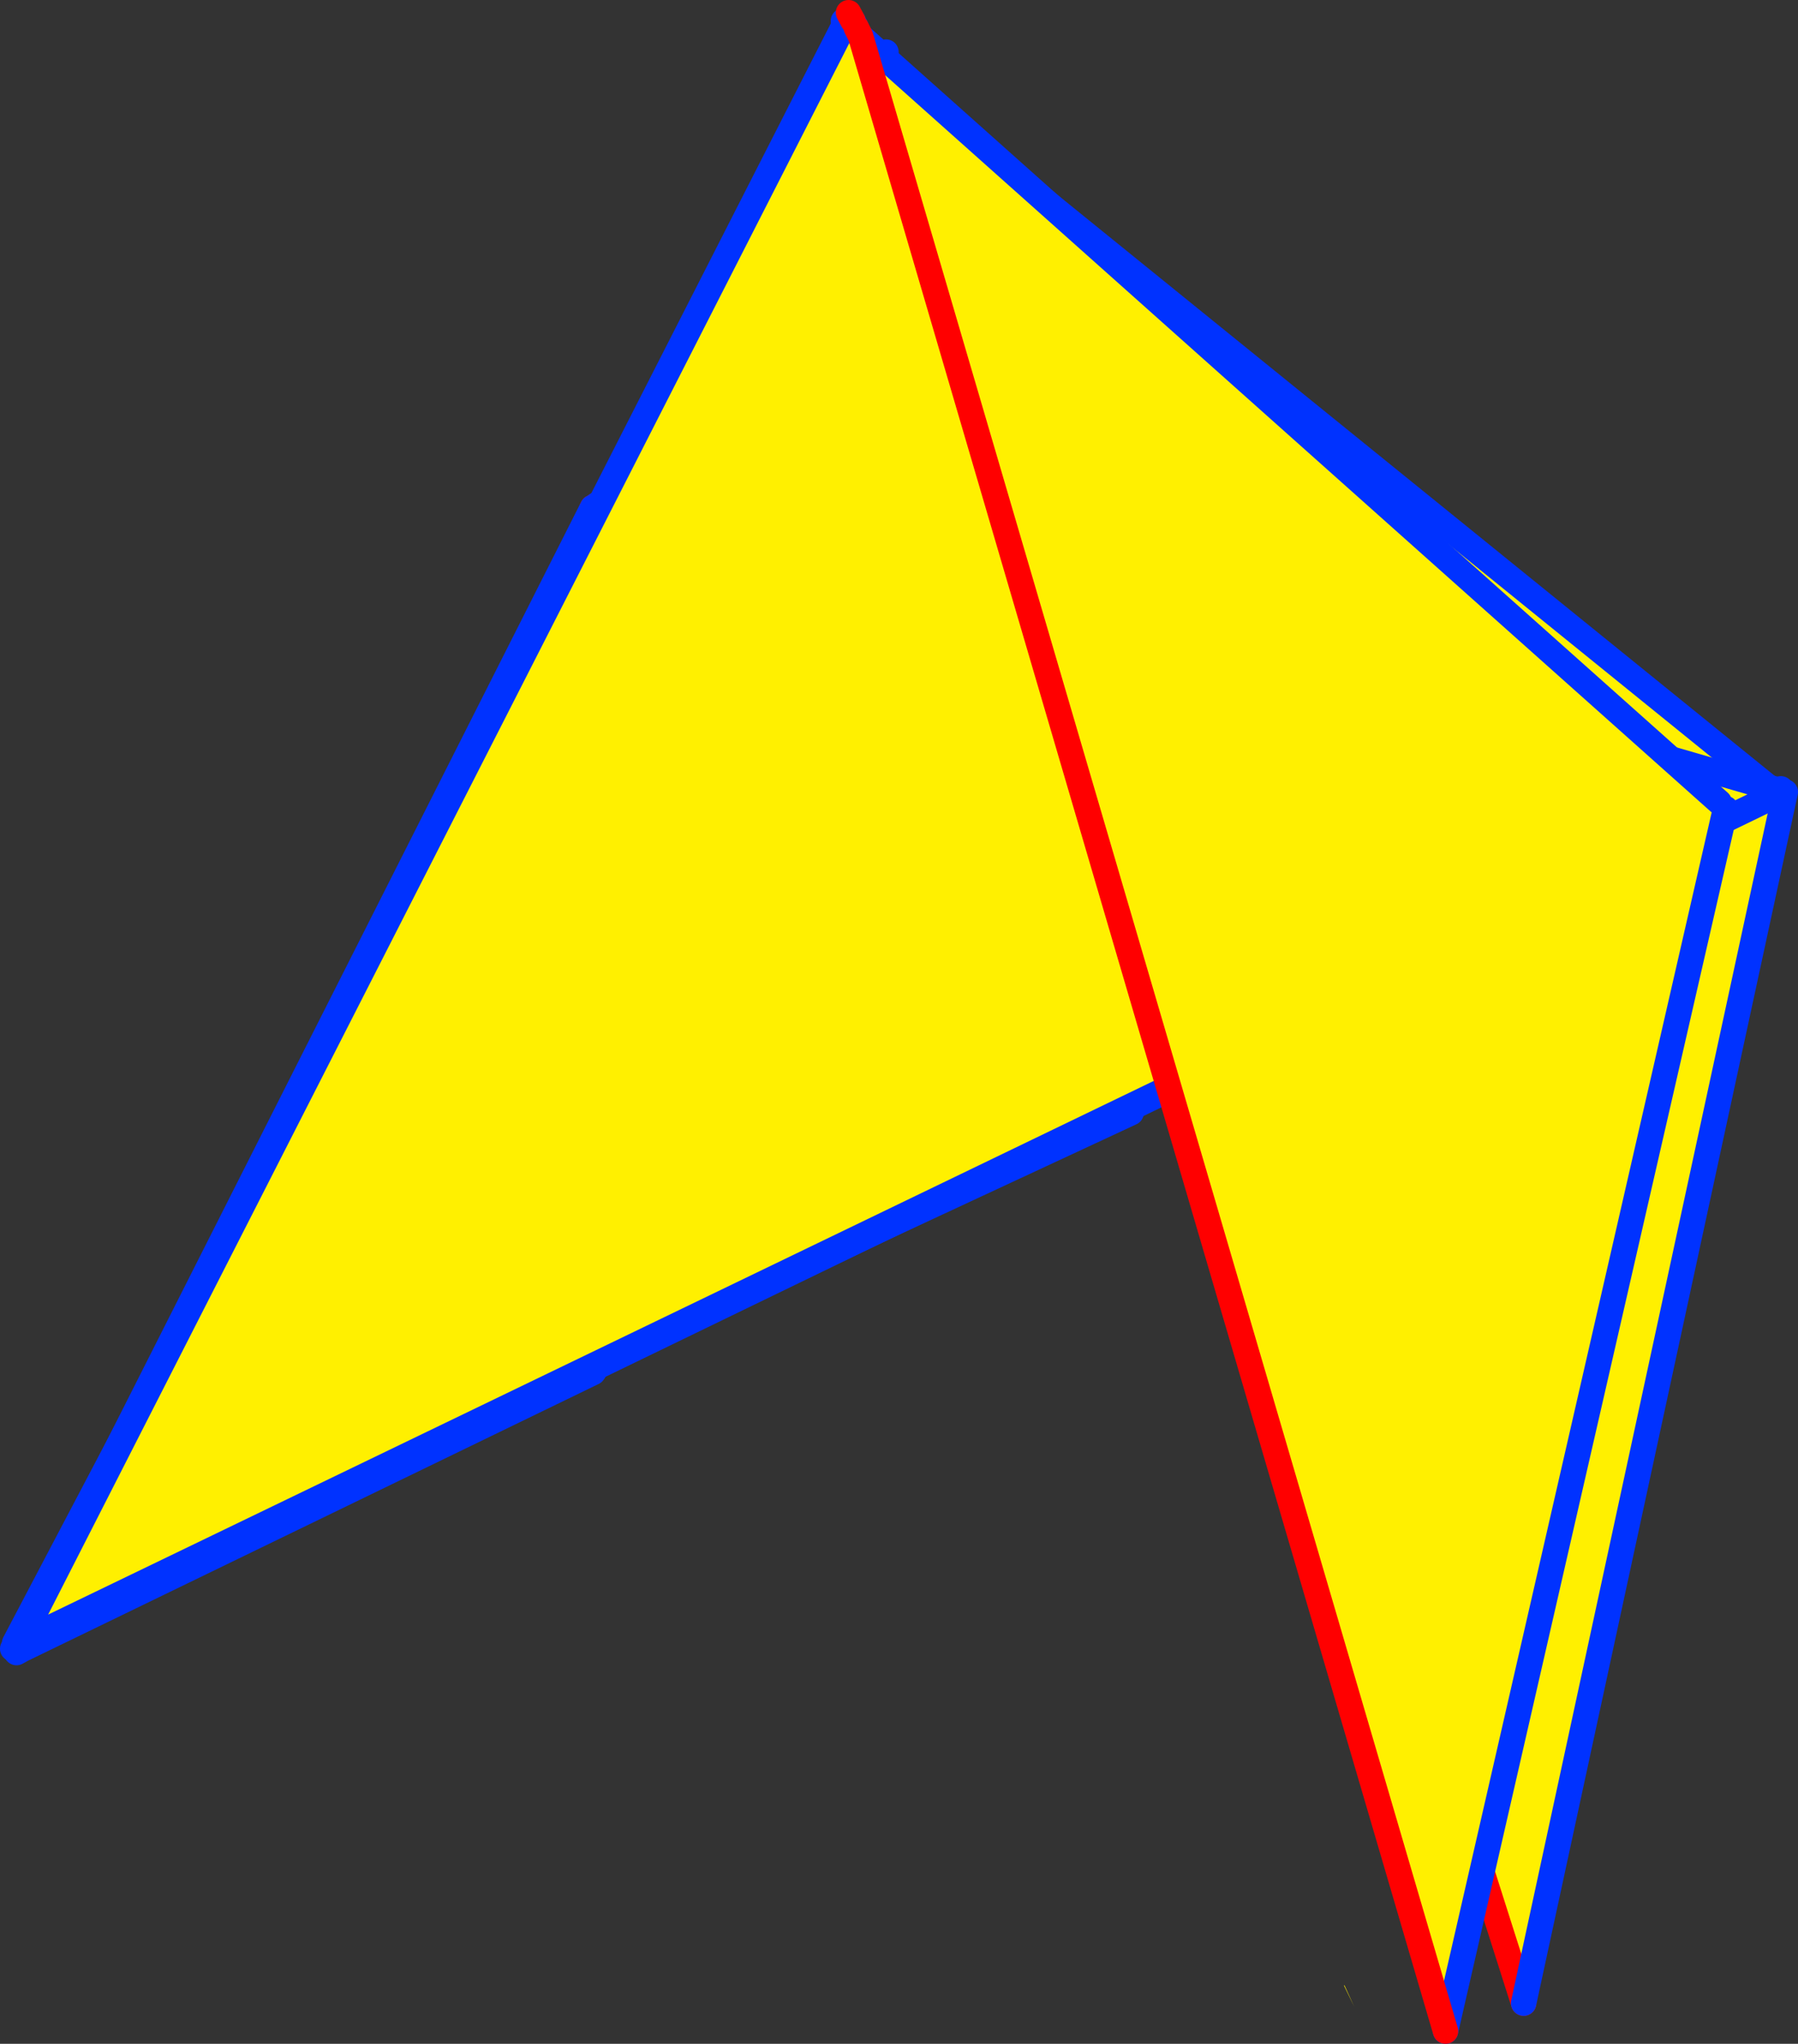
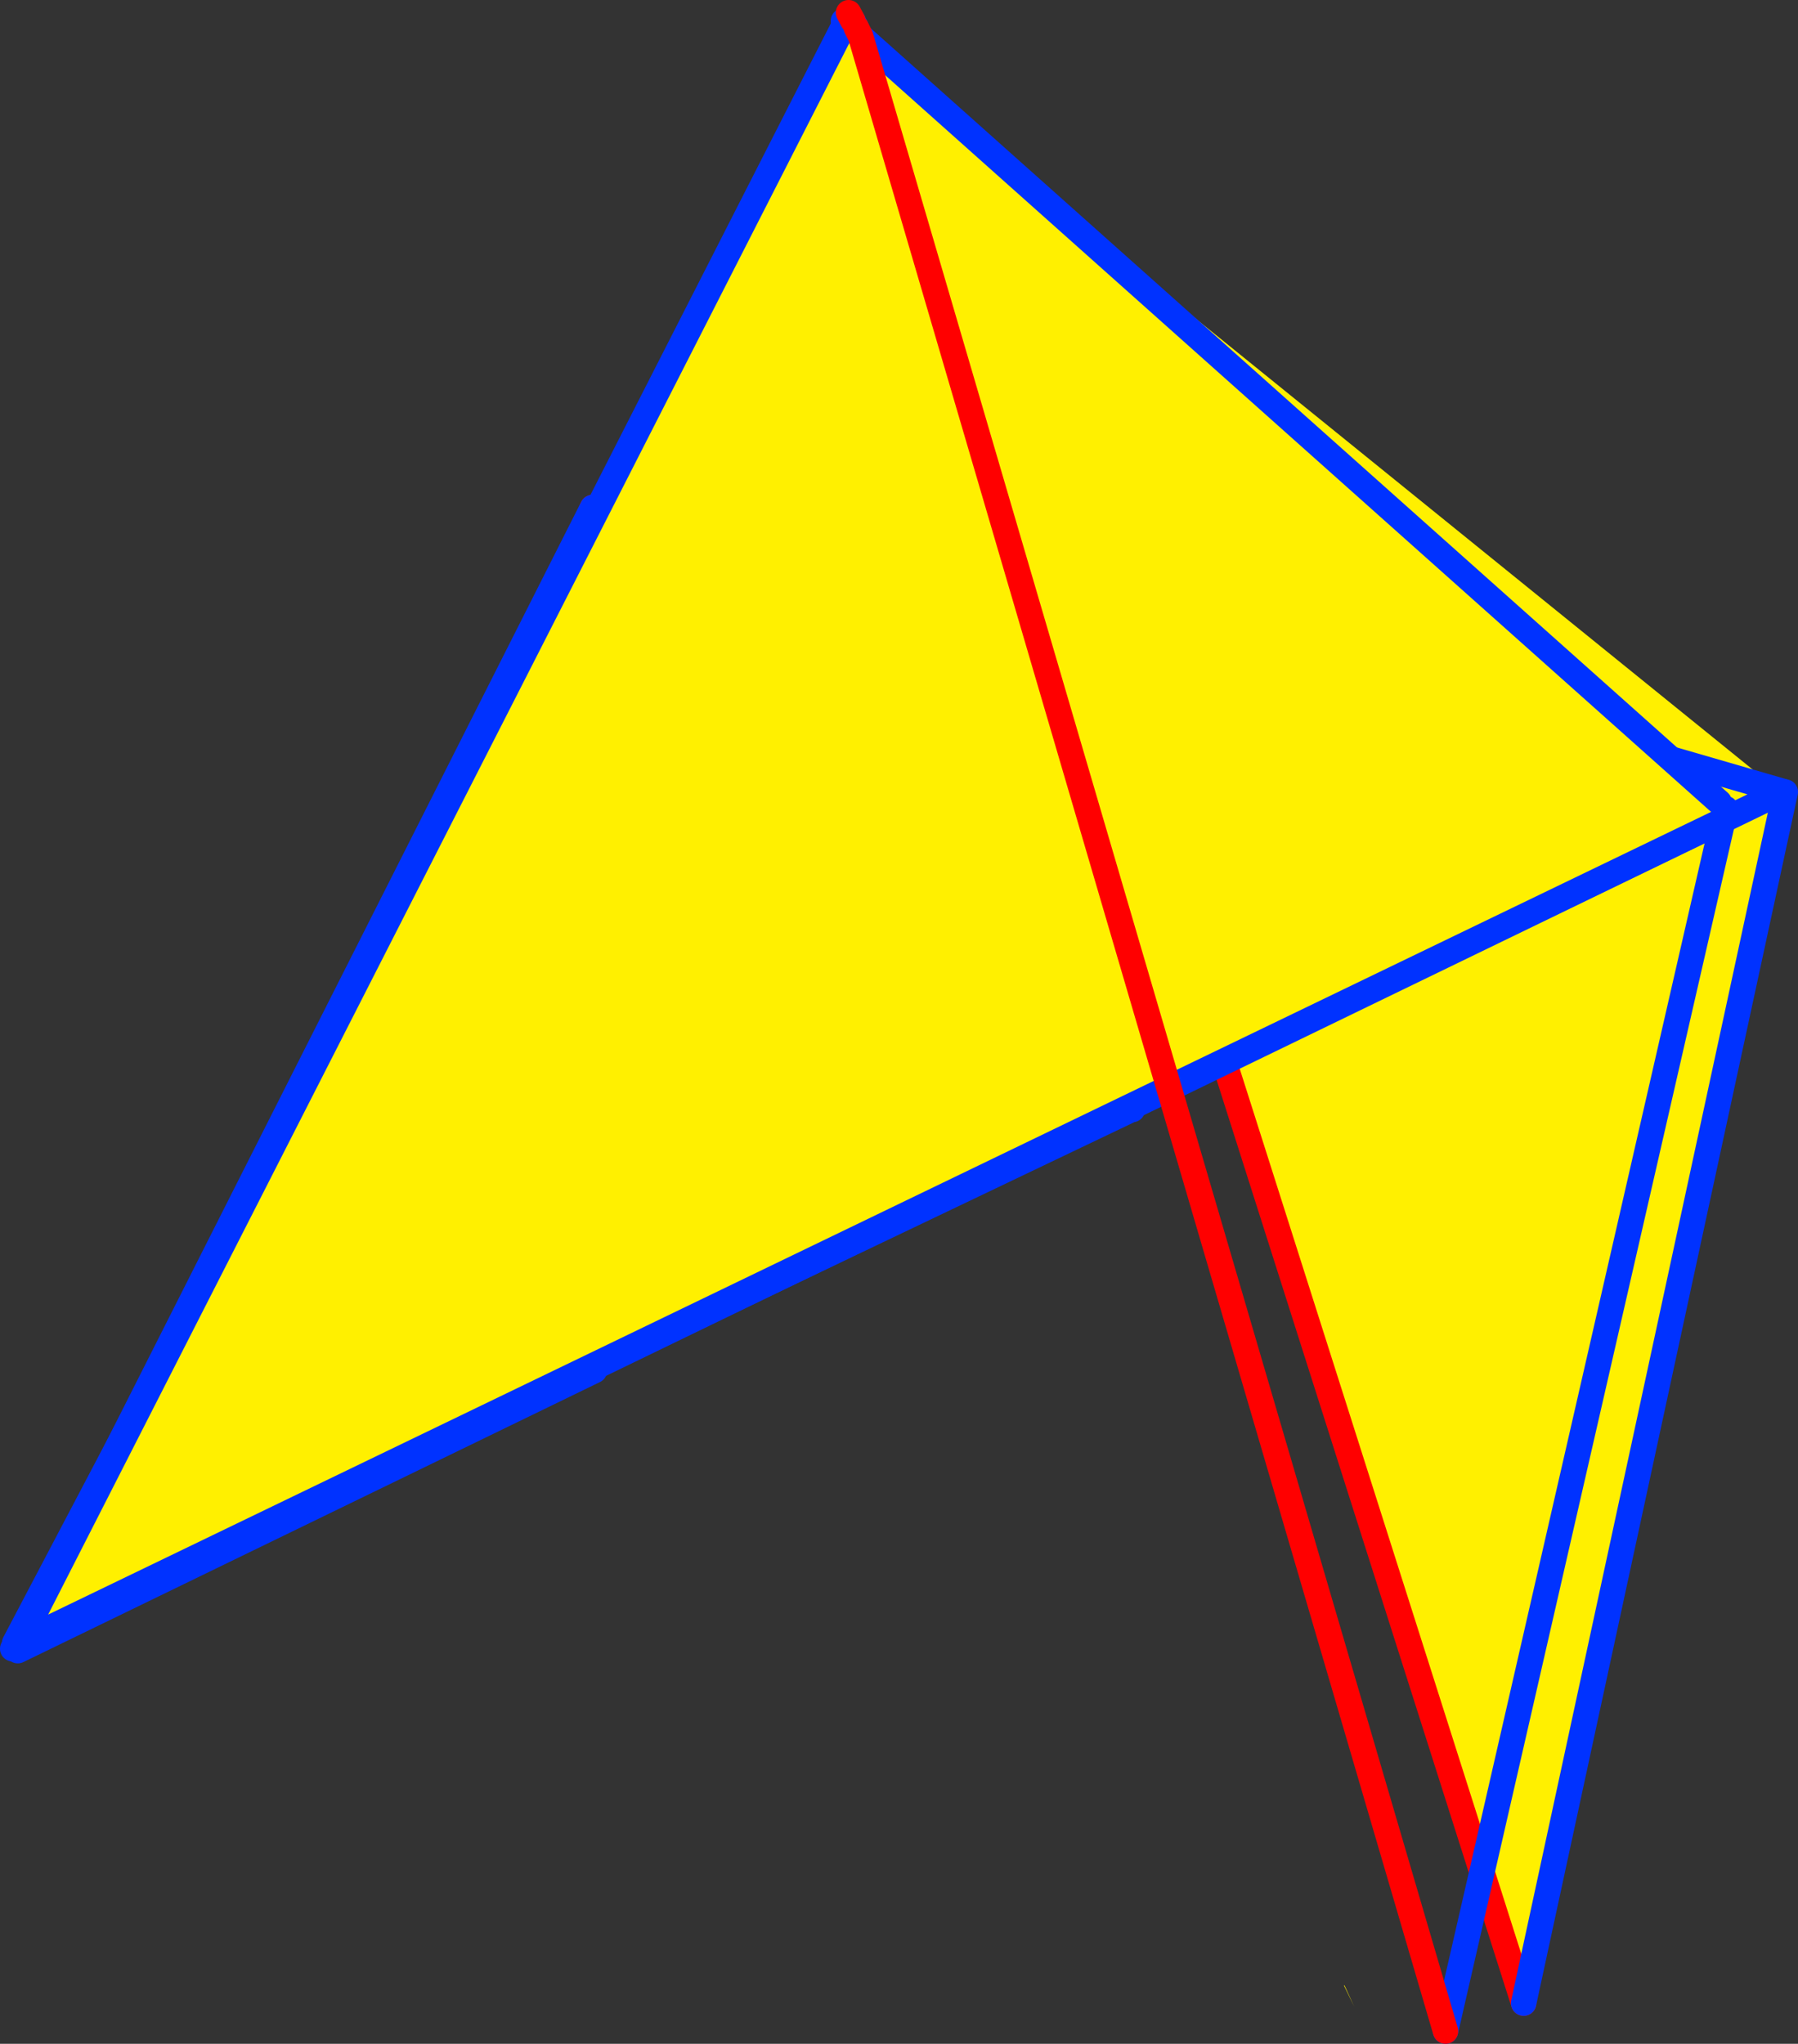
<svg xmlns="http://www.w3.org/2000/svg" height="160.9px" width="141.55px">
  <rect width="100%" height="100%" fill="#333333" stroke="none" />
  <g transform="matrix(1.0, 0.0, 0.0, 1.0, -253.6, -191.75)">
    <path d="M325.85 199.5 L326.2 199.4 393.15 253.6 394.15 254.1 373.55 349.45 325.85 199.5" fill="#fff000" fill-rule="evenodd" stroke="none" />
    <path d="M325.85 199.5 L373.55 349.45" fill="none" stroke="#ff0000" stroke-linecap="round" stroke-linejoin="round" stroke-width="2.0" />
    <path d="M373.55 349.45 L394.15 254.1" fill="none" stroke="#0032ff" stroke-linecap="round" stroke-linejoin="round" stroke-width="2.0" />
-     <path d="M393.8 253.85 L393.75 254.2 254.7 321.6 322.75 196.95 323.0 196.5 393.8 253.85 M322.75 196.95 L393.3 254.1 322.75 196.95" fill="#fff000" fill-rule="evenodd" stroke="none" />
-     <path d="M393.8 253.85 L393.75 254.2 254.7 321.6 322.75 196.95 322.5 196.75 M322.75 196.95 L323.0 196.5 323.35 195.85 M393.3 254.1 L322.75 196.95" fill="none" stroke="#0032ff" stroke-linecap="round" stroke-linejoin="round" stroke-width="2.0" />
+     <path d="M393.8 253.85 M322.75 196.95 L393.3 254.1 322.75 196.95" fill="#fff000" fill-rule="evenodd" stroke="none" />
    <path d="M304.1 227.95 L305.1 228.3 393.95 254.05 254.9 321.45 304.1 227.95" fill="#fff000" fill-rule="evenodd" stroke="none" />
    <path d="M304.1 227.95 L254.9 321.45 393.95 254.05 305.1 228.3" fill="none" stroke="#0032ff" stroke-linecap="round" stroke-linejoin="round" stroke-width="2.0" />
    <path d="M324.7 235.25 L325.0 235.0 325.0 236.25 325.55 236.25 325.3 236.5 325.35 236.6 342.75 279.1 342.45 279.2 300.8 299.1 300.4 299.65 255.0 321.7 254.75 321.1 304.05 227.4 305.05 227.75 305.05 227.8 305.1 227.8 305.9 227.4 324.7 235.25 305.1 227.8 324.7 235.25" fill="#fff000" fill-rule="evenodd" stroke="none" />
    <path d="M305.05 227.8 L305.05 227.75 M304.05 227.4 L254.75 321.1 255.0 321.7 300.4 299.65 M300.8 299.1 L342.45 279.2 M342.75 279.1 L325.35 236.6" fill="none" stroke="#0032ff" stroke-linecap="round" stroke-linejoin="round" stroke-width="2.0" />
    <path d="M324.7 235.25 L305.1 227.8 305.05 227.75 304.05 227.4" fill="none" stroke="#ff0000" stroke-linecap="round" stroke-linejoin="round" stroke-width="2.0" />
    <path d="M342.65 279.25 L342.65 279.35 300.75 298.85 314.25 258.8 321.3 237.8 314.25 258.8 300.75 298.85 300.3 299.8 255.35 321.6 255.1 321.1 300.6 231.6 300.55 231.5 300.7 231.4 302.2 230.65 321.05 238.0 321.3 237.8 322.0 238.0 342.65 279.25 M359.7 348.6 L360.2 349.7 359.4 348.05 359.45 348.05 359.7 348.6 M314.25 258.8 L300.6 231.6 314.25 258.8" fill="#fff000" fill-rule="evenodd" stroke="none" />
    <path d="M321.3 237.8 L314.25 258.8 300.75 298.85 M302.2 230.65 L321.05 238.0" fill="none" stroke="#ff0000" stroke-linecap="round" stroke-linejoin="round" stroke-width="2.0" />
    <path d="M300.7 231.4 L301.1 230.6 M255.1 321.1 L300.6 231.6" fill="none" stroke="#fff000" stroke-linecap="round" stroke-linejoin="round" stroke-width="1.25" />
-     <path d="M342.65 279.25 L322.0 238.0 M300.75 298.85 L342.65 279.35 M300.55 231.5 L300.6 231.6 314.25 258.8 M300.3 299.8 L255.35 321.6 254.9 321.85" fill="none" stroke="#0032ff" stroke-linecap="round" stroke-linejoin="round" stroke-width="2.0" />
    <path d="M389.0 256.7 L337.8 281.55 337.75 281.5 337.2 281.6 336.75 281.1 336.6 281.25 336.55 281.2 336.3 281.0 336.0 280.85 Q335.55 280.9 335.5 281.4 L300.2 231.8 335.5 281.4 335.5 281.45 335.65 282.55 254.9 321.45 300.2 231.8 300.25 231.7 389.0 256.7" fill="#fff000" fill-rule="evenodd" stroke="none" />
    <path d="M300.25 231.7 L300.2 231.8 335.5 281.4" fill="none" stroke="#ff0000" stroke-linecap="round" stroke-linejoin="round" stroke-width="2.0" />
    <path d="M389.0 256.7 L300.25 231.7 M254.9 321.45 L300.2 231.8" fill="none" stroke="#0032ff" stroke-linecap="round" stroke-linejoin="round" stroke-width="2.0" />
    <path d="M320.1 193.65 L320.15 193.6 389.55 255.5 389.4 256.25 255.15 321.05 320.1 193.65" fill="#fff000" fill-rule="evenodd" stroke="none" />
    <path d="M389.4 256.25 L255.15 321.05 254.6 321.55 M320.1 193.65 L255.15 321.05" fill="none" stroke="#0032ff" stroke-linecap="round" stroke-linejoin="round" stroke-width="2.0" />
-     <path d="M388.95 254.9 L389.45 255.4 367.4 351.65 321.35 194.6 388.95 254.9" fill="#fff000" fill-rule="evenodd" stroke="none" />
    <path d="M388.95 254.9 L321.35 194.6 320.0 193.4 M367.4 351.65 L389.45 255.4 M320.75 193.4 L321.0 193.9" fill="none" stroke="#0032ff" stroke-linecap="round" stroke-linejoin="round" stroke-width="2.0" />
    <path d="M321.35 194.6 L367.4 351.65 M321.0 193.9 L321.35 194.6 M320.4 192.75 L320.75 193.4" fill="none" stroke="#ff0000" stroke-linecap="round" stroke-linejoin="round" stroke-width="2.0" />
  </g>
</svg>